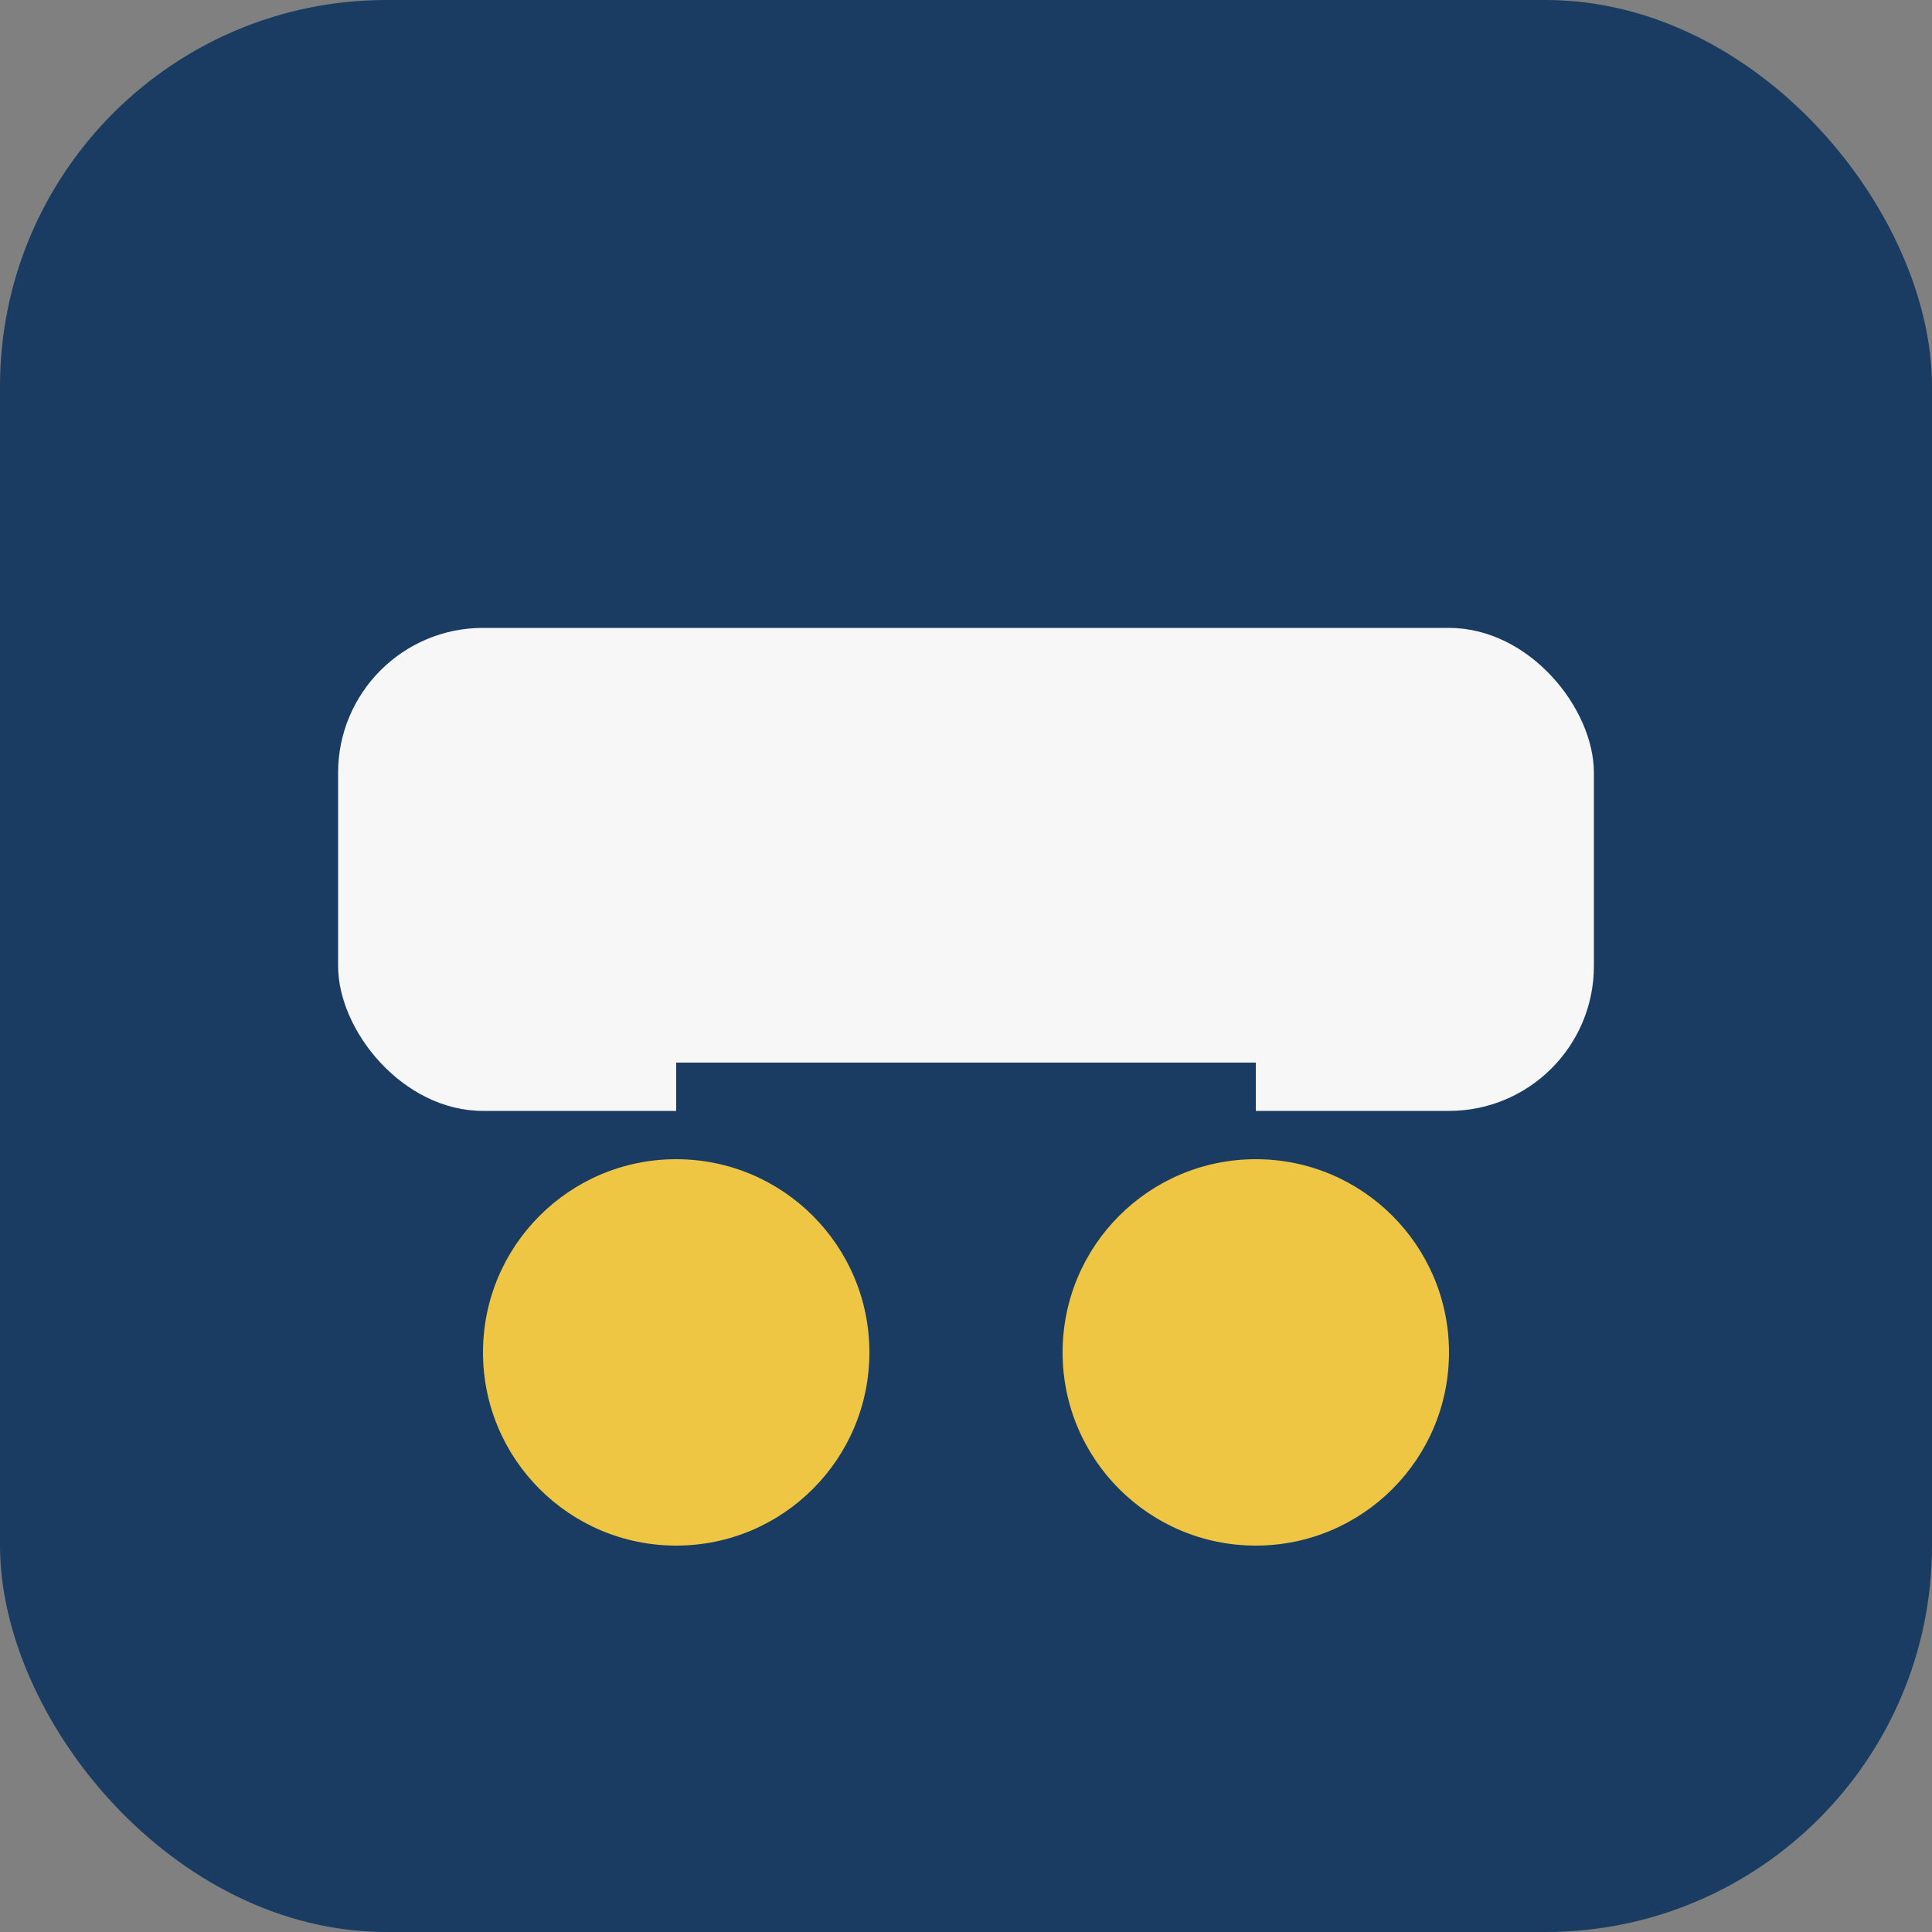
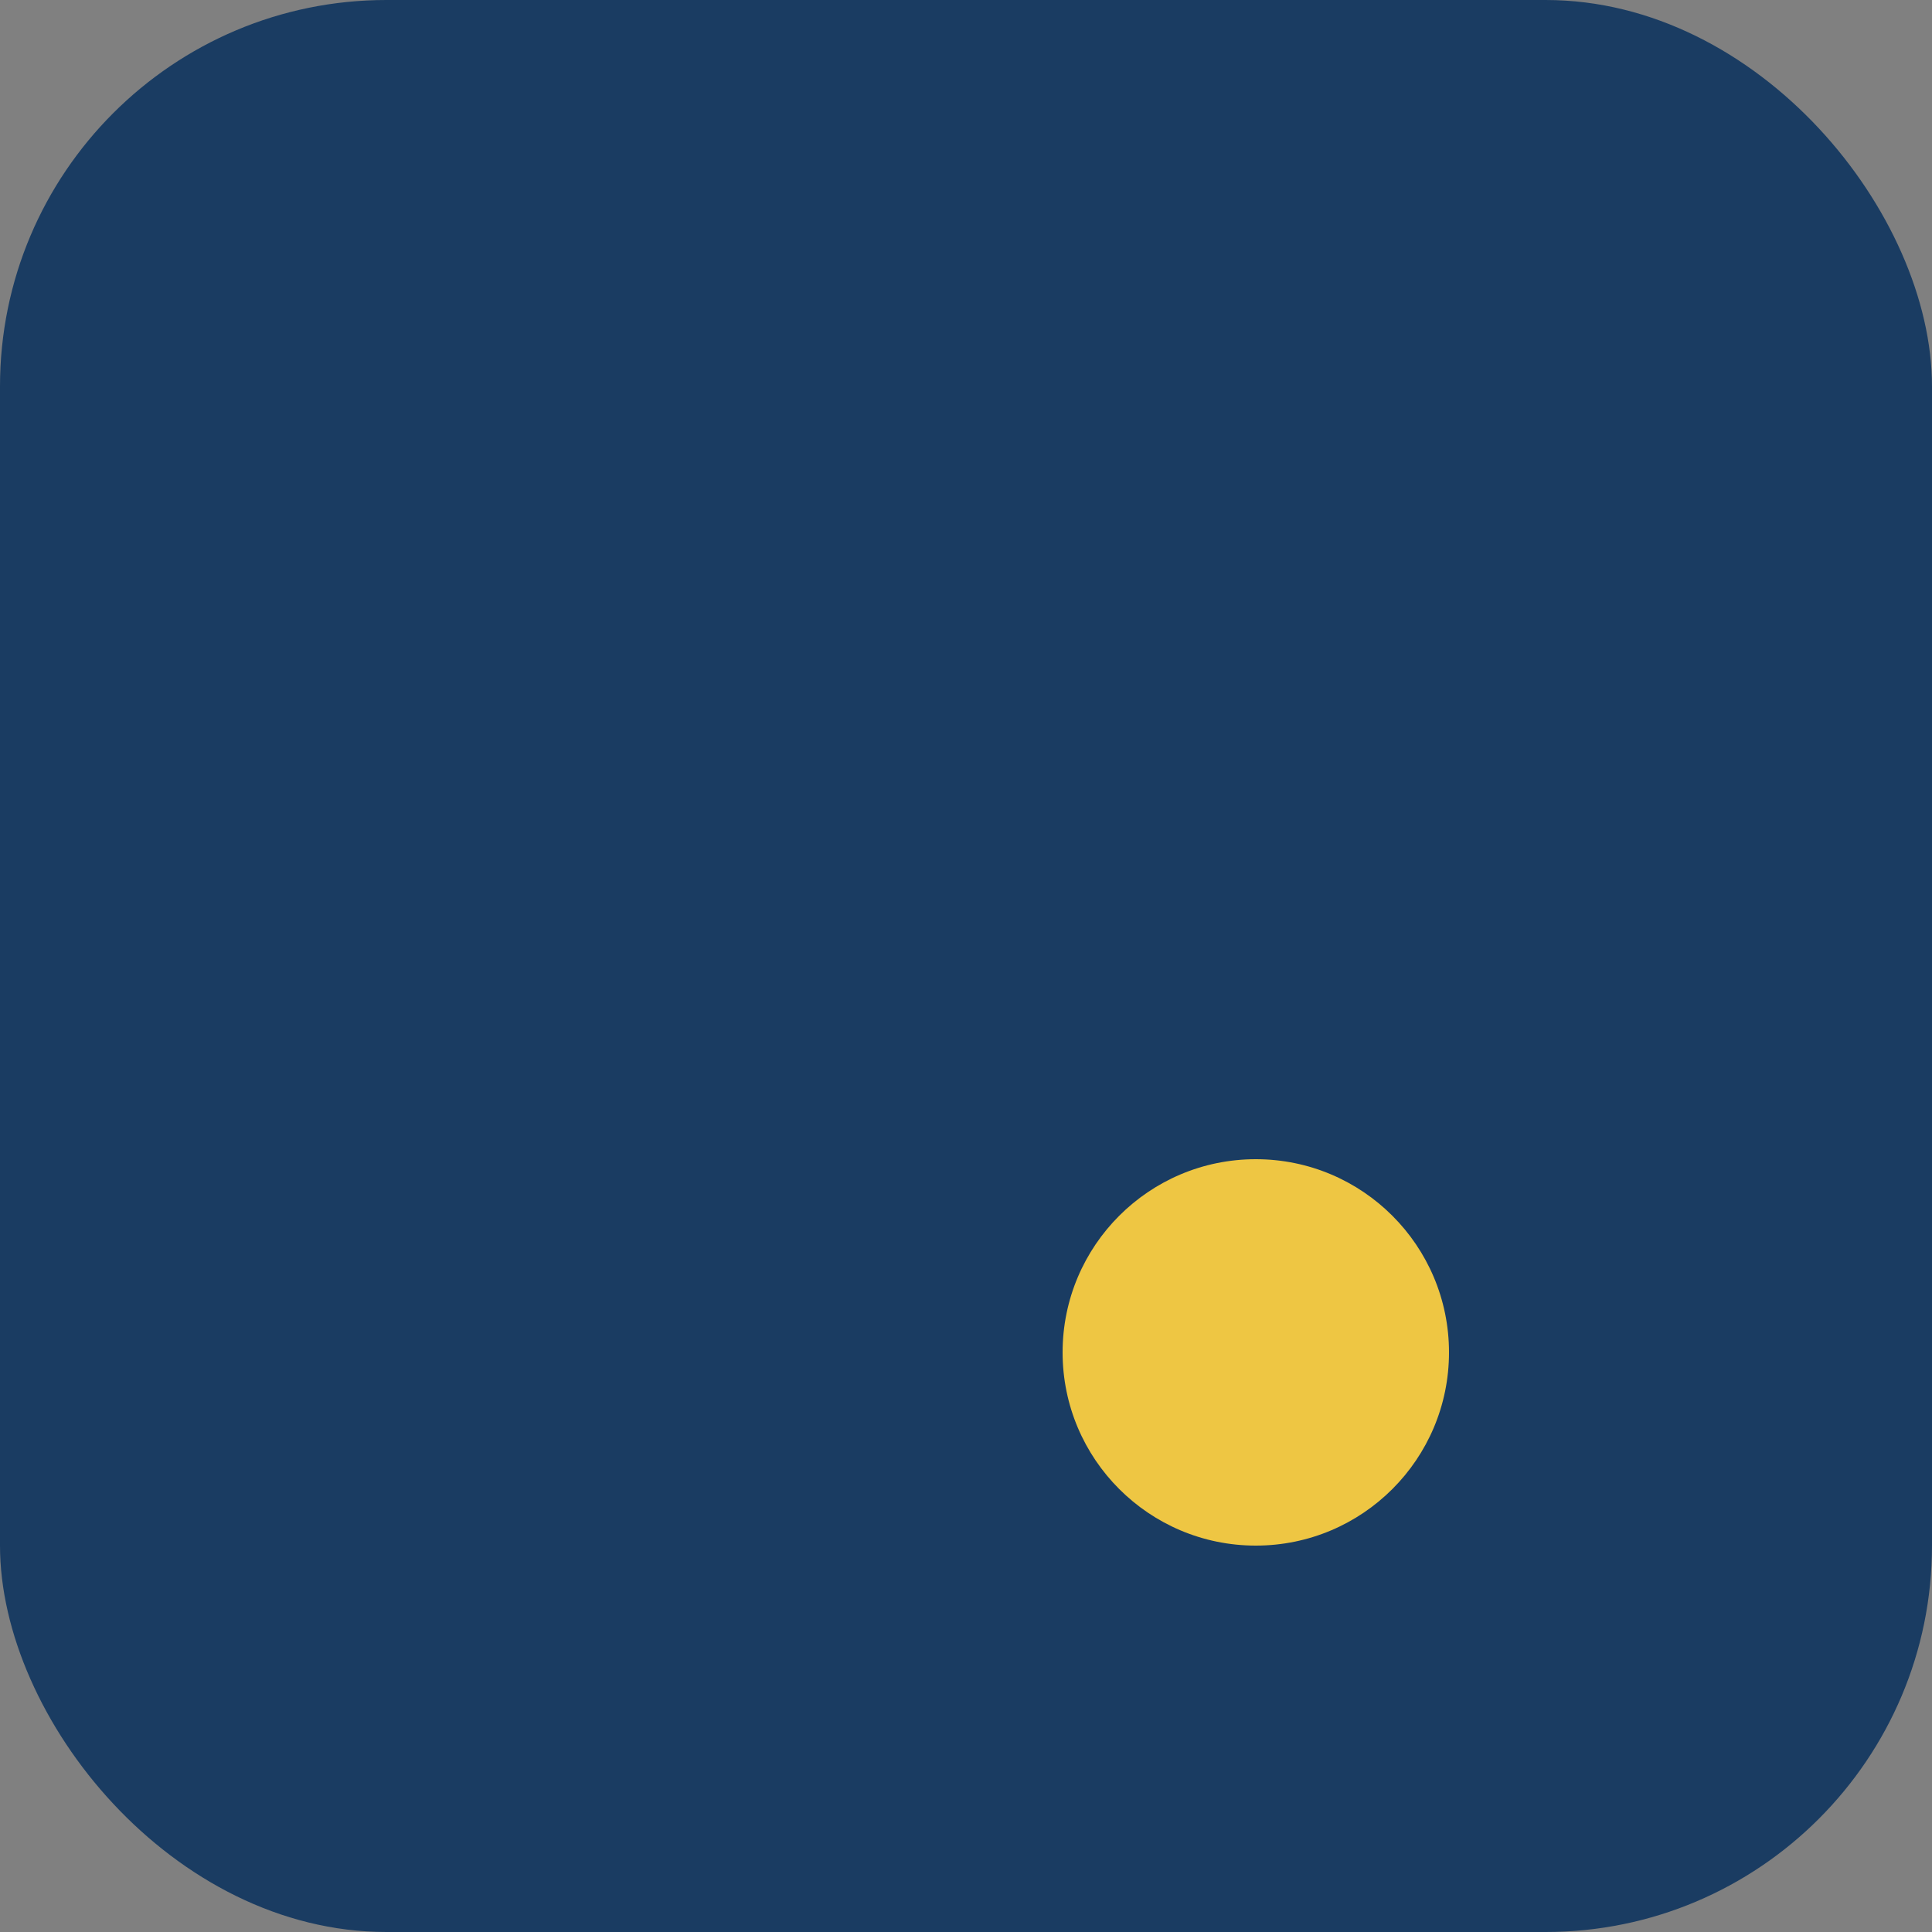
<svg xmlns="http://www.w3.org/2000/svg" width="40" height="40" viewBox="0 0 40 40">
  <rect x="0" y="0" width="40" height="40" fill="#808080" stroke="none" />
  <rect width="40" height="40" rx="8" fill="#1A3C62" />
-   <rect x="7" y="13" width="26" height="10" rx="3" fill="#F7F7F7" />
-   <circle cx="14" cy="28" r="4" fill="#EEC643" />
  <circle cx="26" cy="28" r="4" fill="#EEC643" />
-   <rect x="14" y="22" width="12" height="2" fill="#1A3C62" />
</svg>